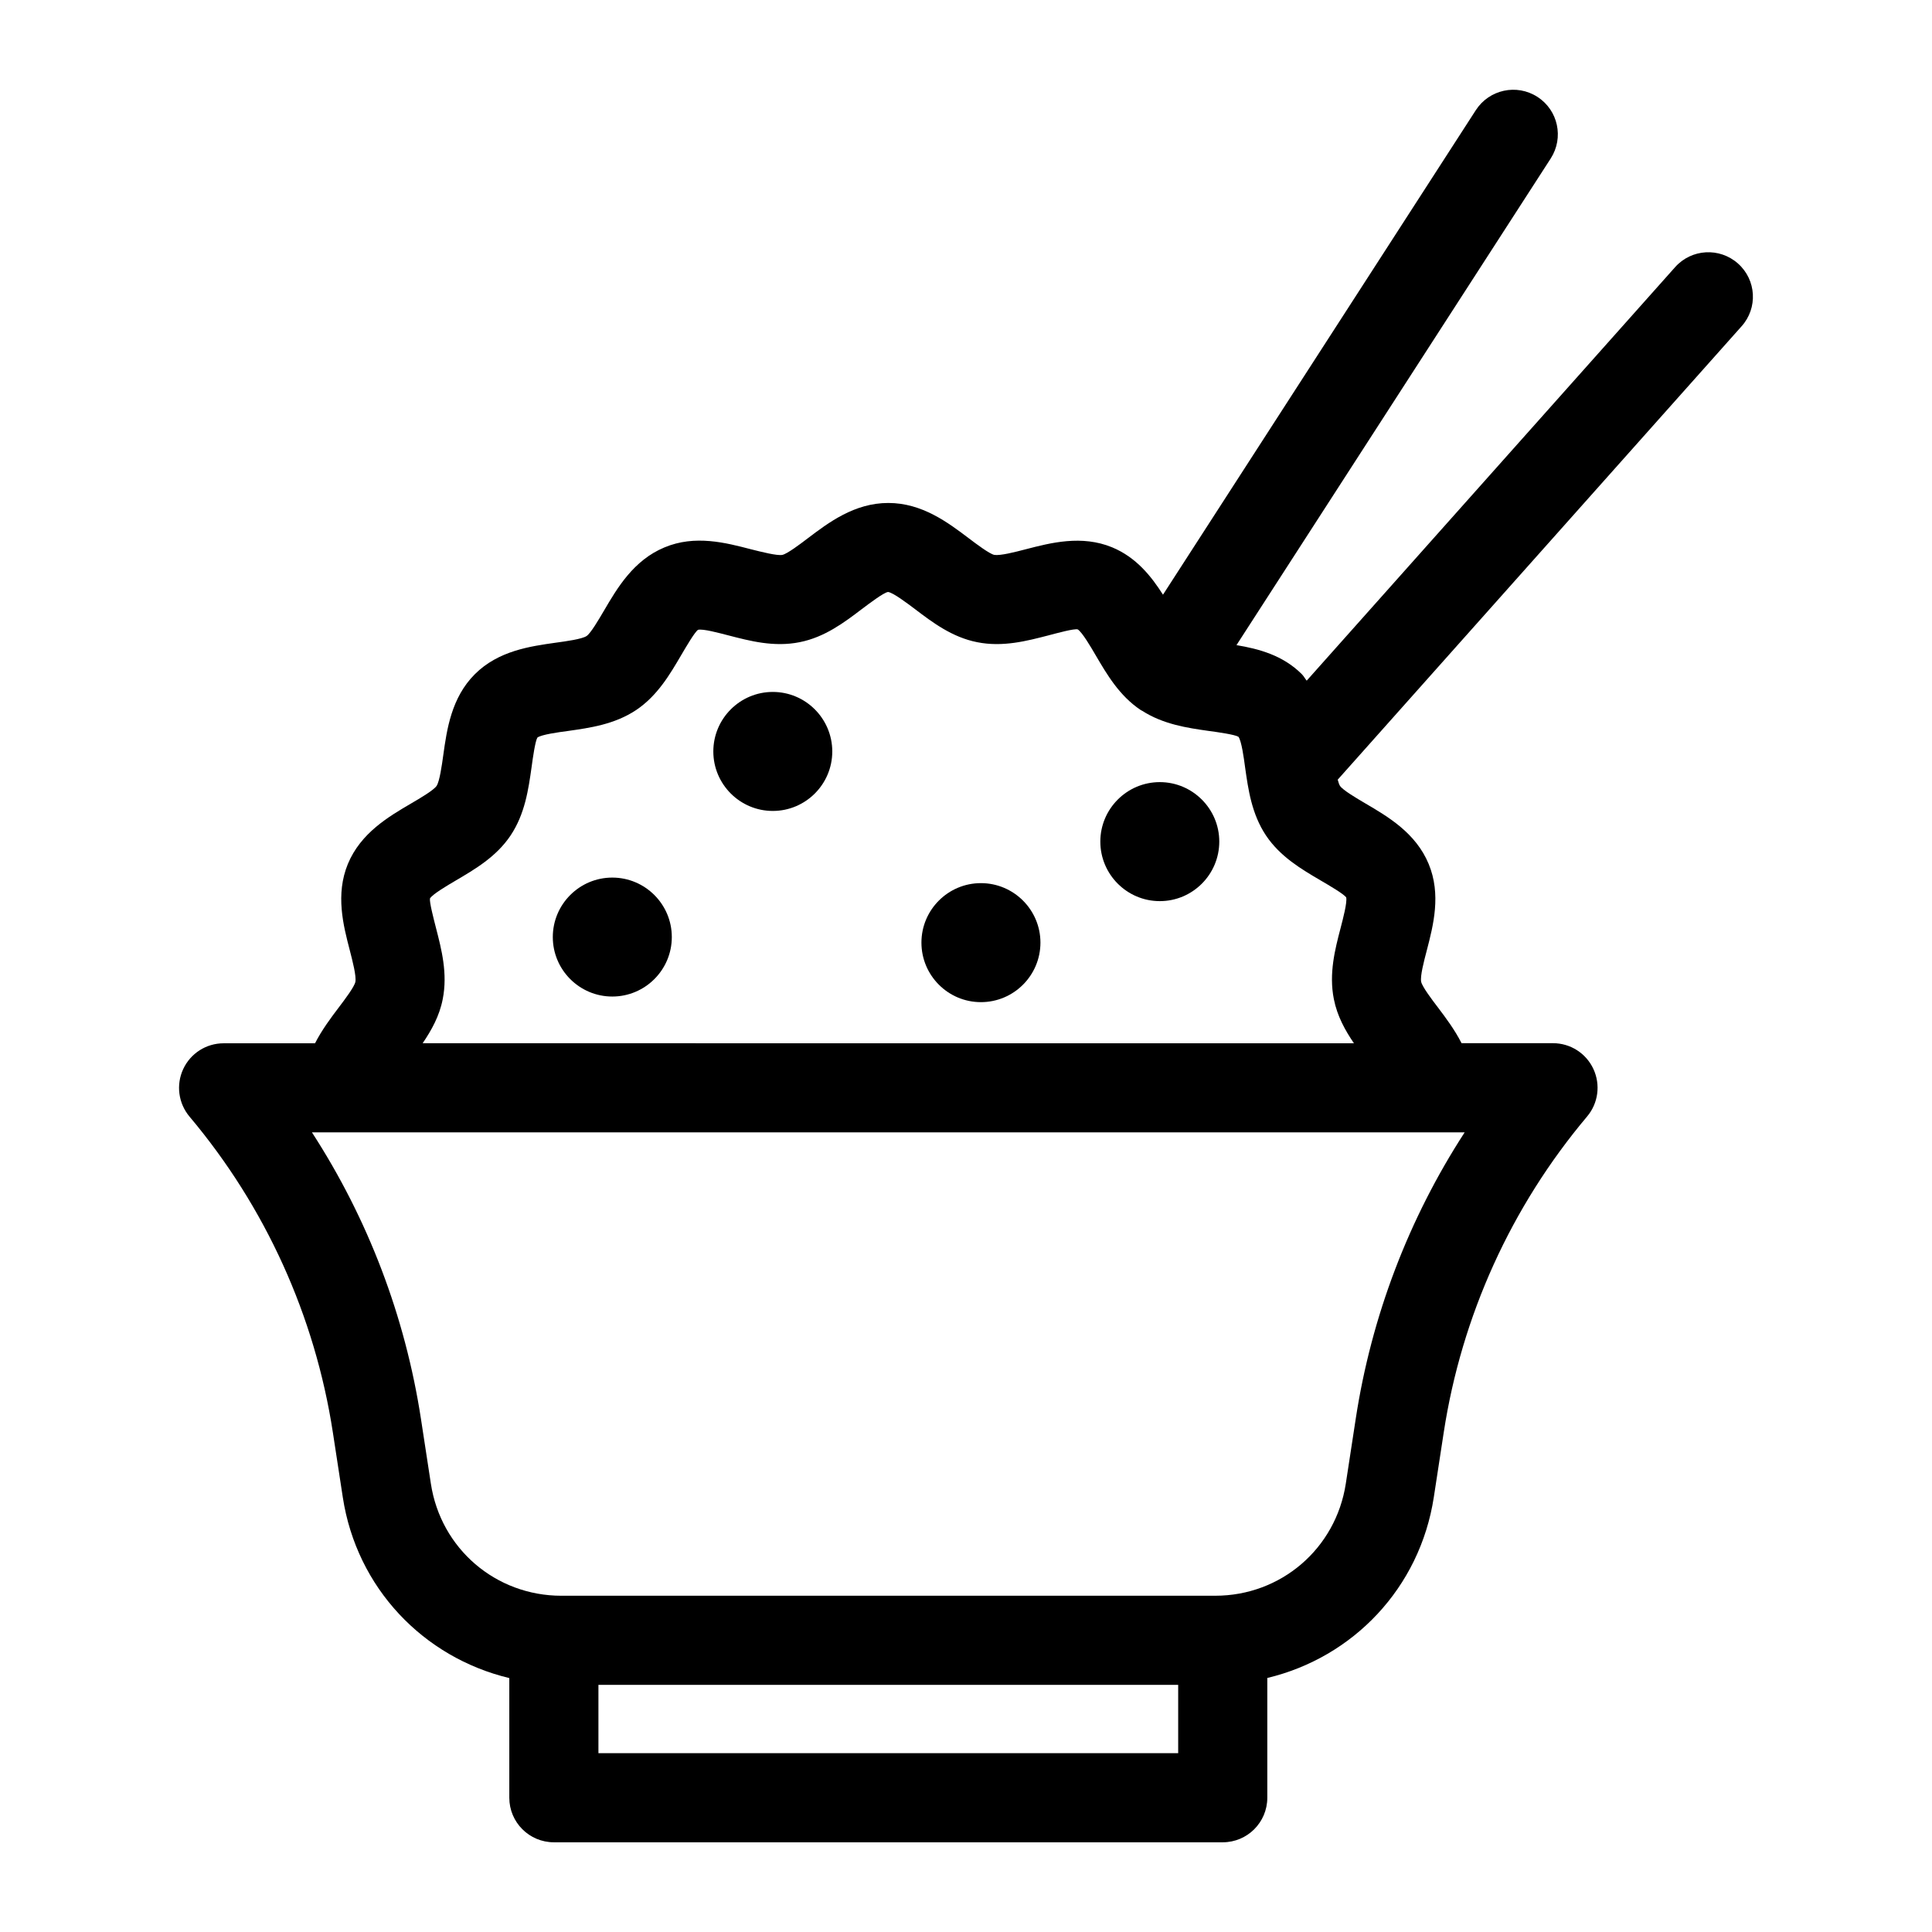
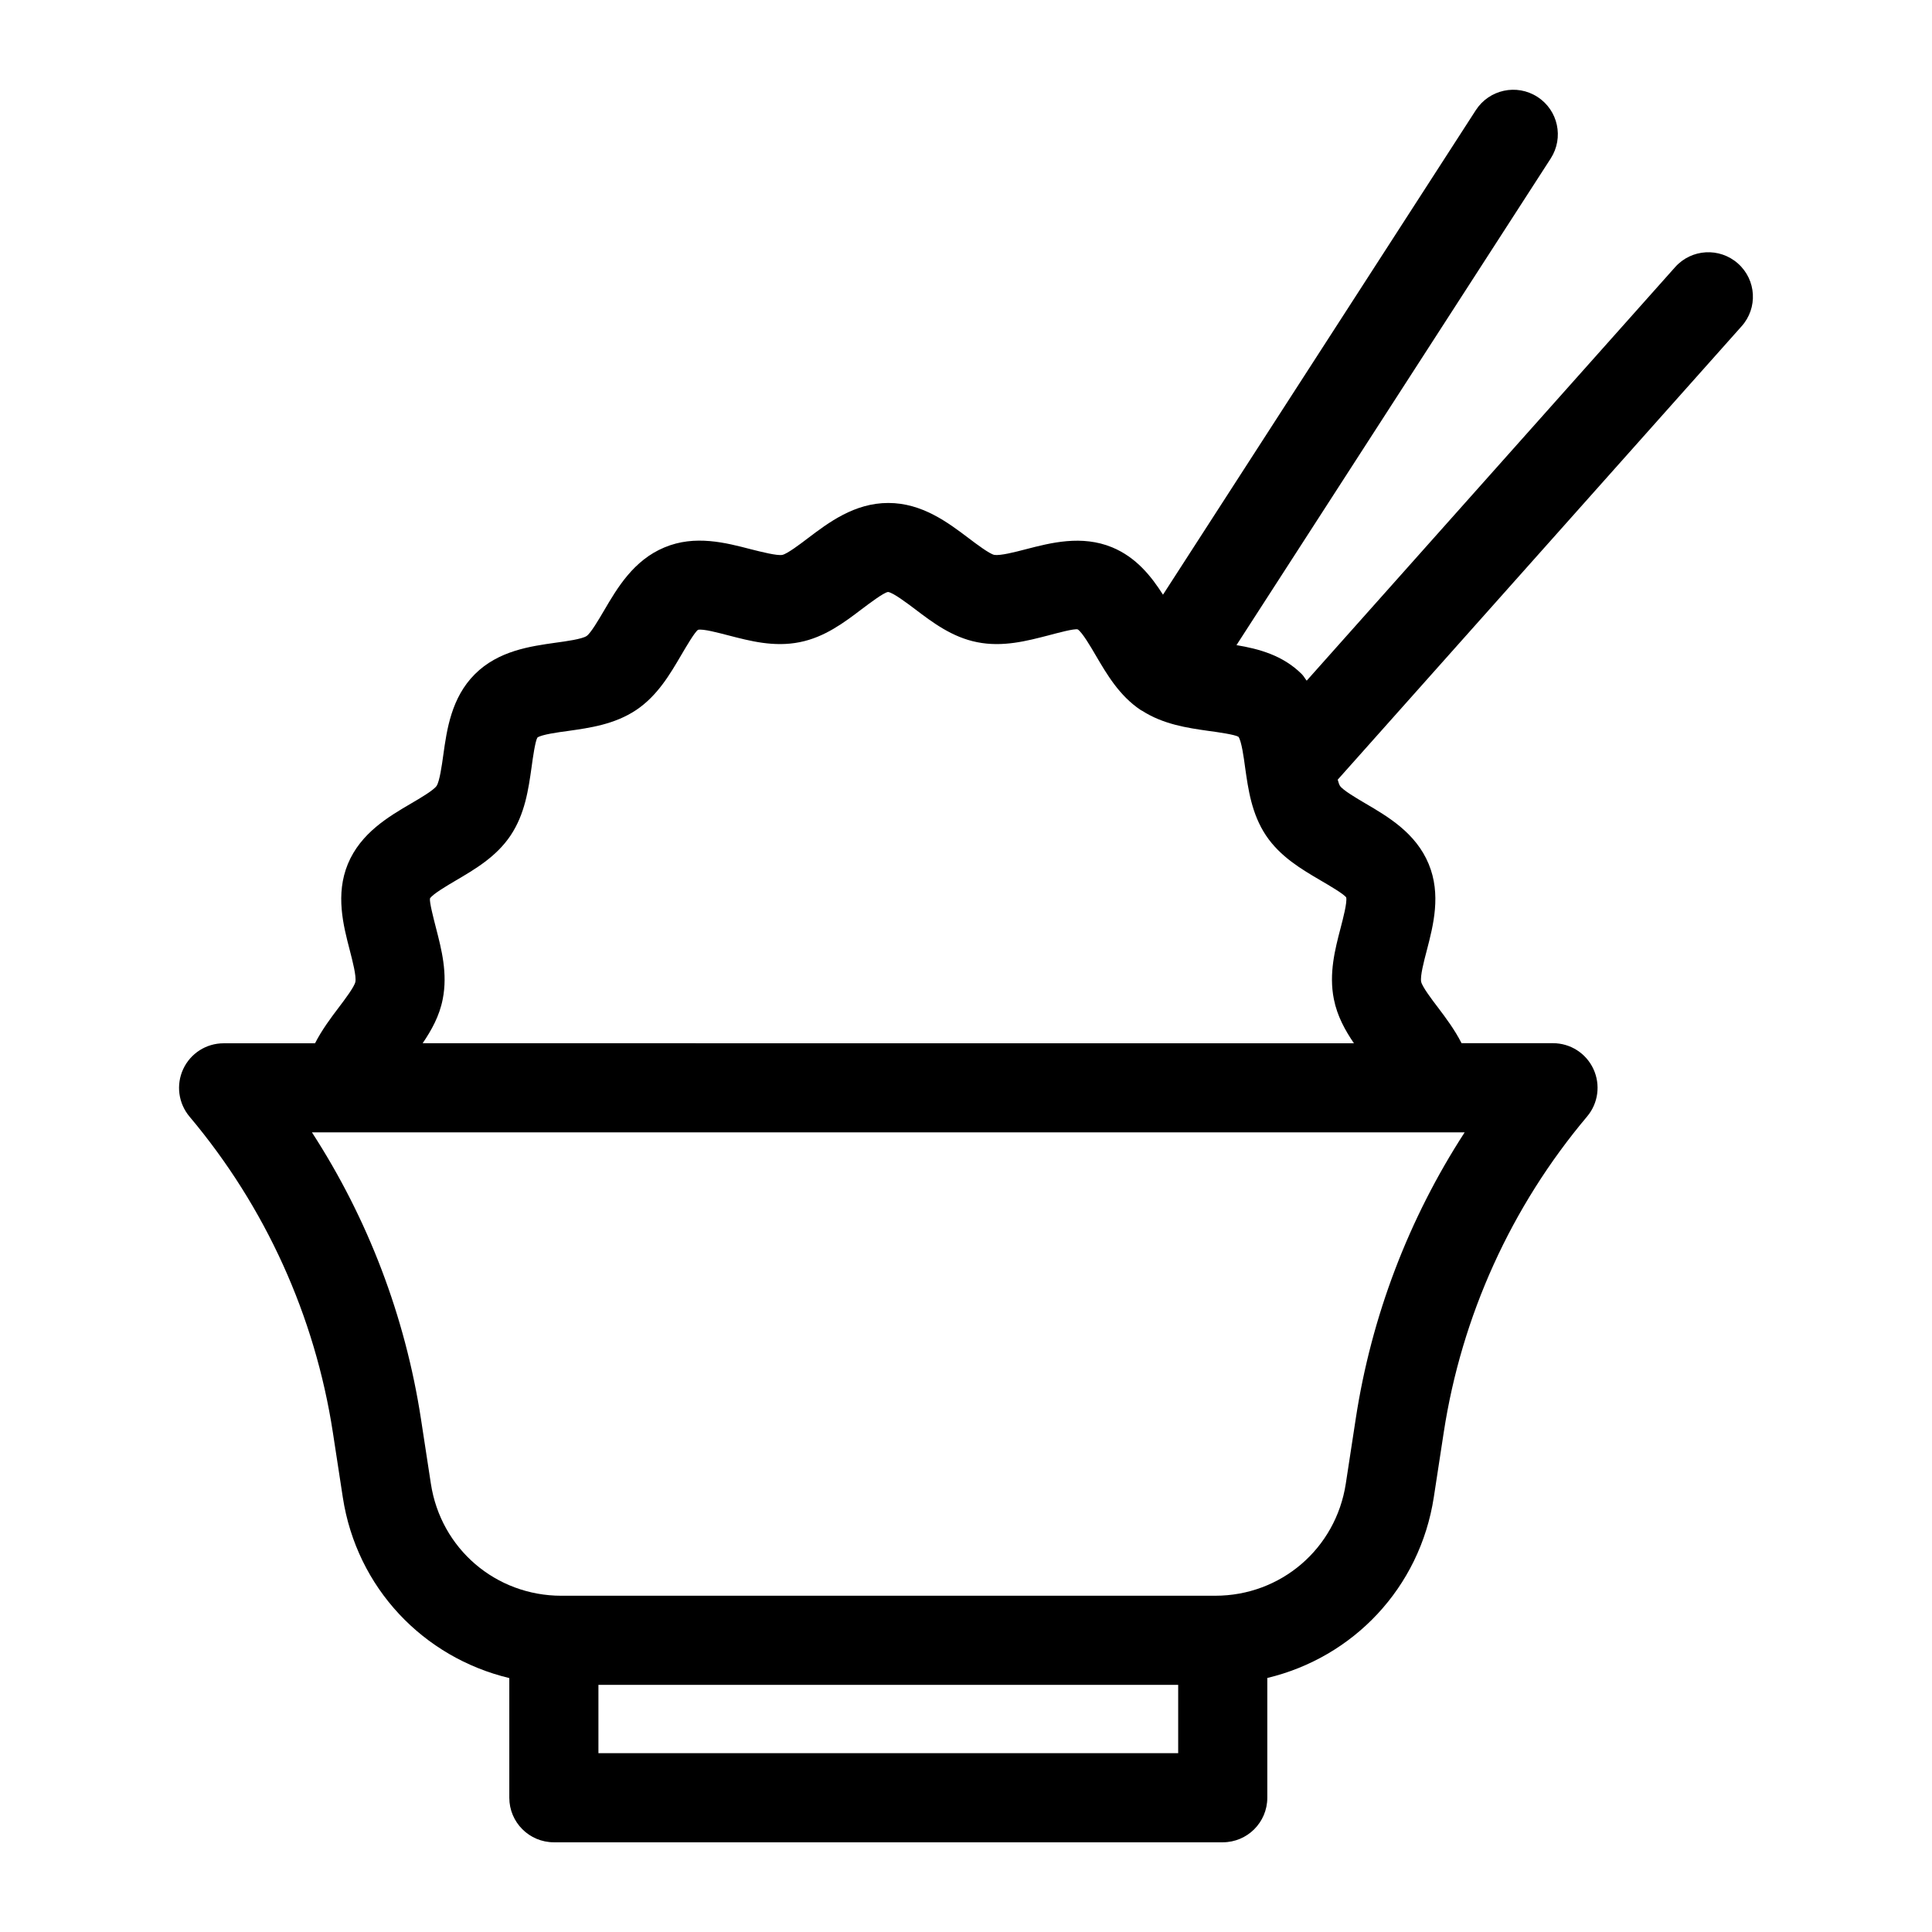
<svg xmlns="http://www.w3.org/2000/svg" fill="#000000" width="800px" height="800px" version="1.1" viewBox="144 144 512 512">
  <g>
-     <path d="m348.8 327.37c-8.691 0-15.762 7.07-15.762 15.777 0 8.691 7.07 15.762 15.762 15.762 8.691 0 15.762-7.07 15.762-15.762-0.004-8.707-7.074-15.777-15.762-15.777z" />
-     <path d="m306.26 376.57c-8.691 0-15.762 7.07-15.762 15.762 0 8.691 7.07 15.762 15.762 15.762 8.707 0 15.777-7.07 15.777-15.762 0-8.691-7.07-15.762-15.777-15.762z" />
-     <path d="m403.95 378.04c-8.691 0-15.762 7.07-15.762 15.762 0 8.707 7.07 15.777 15.762 15.777 8.707 0 15.777-7.07 15.777-15.777 0-8.676-7.07-15.762-15.777-15.762z" />
-     <path d="m451.36 351.27c-8.691 0-15.762 7.07-15.762 15.762 0 8.707 7.07 15.777 15.762 15.777 8.691 0 15.762-7.07 15.762-15.777 0-8.691-7.086-15.762-15.762-15.762z" />
    <path d="m604.59 213.84c-4.894-4.344-12.344-3.906-16.672 0.961l-97.629 109.58c-0.457-0.551-0.754-1.164-1.273-1.699-5.023-5.039-11.461-6.738-17.336-7.715l83.27-128.96c3.543-5.496 1.969-12.801-3.512-16.328-5.512-3.559-12.801-1.938-16.328 3.512l-82.906 128.41c-3.102-4.879-7.102-9.902-13.461-12.547-8.078-3.336-16.281-1.211-22.891 0.504-2.883 0.754-6.754 1.746-8.359 1.496-1.289-0.285-4.707-2.852-6.738-4.394-5.527-4.172-12.375-9.367-21.348-9.367s-15.84 5.195-21.348 9.367c-2.031 1.559-5.449 4.125-6.738 4.394-1.371 0.27-5.574-0.805-8.328-1.496-6.613-1.715-14.801-3.891-22.906-0.488-8.203 3.402-12.531 10.801-16.012 16.734-1.402 2.379-3.512 6-4.629 6.754-1.211 0.805-5.383 1.387-8.156 1.762-6.785 0.961-15.223 2.125-21.461 8.359-6.234 6.234-7.414 14.672-8.359 21.445-0.379 2.769-0.977 6.926-1.762 8.141-0.77 1.148-4.375 3.273-6.785 4.676-5.934 3.481-13.32 7.793-16.734 16.012-3.336 8.094-1.211 16.297 0.504 22.875 0.754 2.914 1.777 6.879 1.48 8.391-0.27 1.309-2.832 4.707-4.375 6.738-2.109 2.785-4.473 5.934-6.312 9.523l-24.227 0.004c-4.598 0-8.77 2.66-10.707 6.832s-1.289 9.07 1.668 12.594c20.121 23.898 33.25 52.836 37.992 83.711l2.629 17.16c3.684 24.09 21.395 42.477 44.129 47.926v31.711c0 6.519 5.289 11.809 11.809 11.809h177.26c6.519 0 11.809-5.289 11.809-11.809v-31.738c22.719-5.434 40.43-23.82 44.129-47.926l2.629-17.16c4.738-30.891 17.887-59.844 37.992-83.711 2.961-3.512 3.606-8.422 1.668-12.594s-6.109-6.832-10.707-6.832h-24.23c-1.828-3.59-4.203-6.754-6.312-9.539-1.559-2.031-4.125-5.449-4.394-6.738-0.301-1.496 0.738-5.449 1.496-8.328 1.715-6.613 3.856-14.816 0.488-22.906-3.402-8.203-10.801-12.531-16.734-16.012-2.379-1.402-6-3.527-6.754-4.66-0.219-0.332-0.426-0.945-0.613-1.652l107.01-120.13c4.379-4.856 3.953-12.316-0.926-16.648zm-148.36 394.77h-153.64v-18.105h153.64zm47.047-88.574-2.629 17.16c-2.644 17.207-17.191 29.691-34.59 29.691l-173.28 0.004c-17.414 0-31.961-12.484-34.59-29.691l-2.629-17.16c-4.172-27.191-14.043-53.043-28.891-75.949h305.48c-14.844 22.887-24.715 48.738-28.871 75.945zm-2.519-138.2c0.285 1.324-0.82 5.543-1.48 8.078-1.48 5.652-3.148 12.074-1.793 18.863 0.883 4.488 2.992 8.281 5.32 11.699l-246.8-0.004c2.332-3.434 4.457-7.211 5.32-11.684 1.355-6.816-0.332-13.242-1.793-18.91-0.645-2.519-1.746-6.754-1.59-7.777 0.723-1.164 4.598-3.434 6.894-4.785 4.992-2.945 10.676-6.234 14.469-11.902 3.824-5.715 4.738-12.25 5.559-18.043 0.348-2.613 0.977-6.992 1.559-7.918 1.117-0.789 5.512-1.402 8.141-1.746 5.746-0.82 12.281-1.715 18.027-5.543 5.652-3.793 8.957-9.477 11.887-14.469 1.355-2.297 3.606-6.172 4.504-6.785 1.289-0.332 5.559 0.836 8.078 1.48 5.652 1.465 12.043 3.164 18.863 1.793 6.629-1.309 11.824-5.242 16.406-8.723 2.188-1.637 5.809-4.394 7.008-4.582 1.387 0.188 5.008 2.945 7.195 4.582 4.582 3.481 9.777 7.414 16.406 8.723 6.801 1.371 13.227-0.332 18.879-1.793 2.519-0.66 6.816-1.844 7.793-1.59 1.164 0.723 3.434 4.582 4.769 6.879 2.945 5.008 6.25 10.707 11.918 14.484 0.047 0.031 0.094 0.047 0.125 0.062 0.016 0.016 0.016 0.031 0.031 0.031 0.062 0.047 0.141 0.047 0.203 0.094 5.637 3.621 11.996 4.551 17.648 5.352 2.613 0.348 6.992 0.977 7.902 1.559 0.805 1.117 1.418 5.512 1.762 8.141 0.82 5.762 1.715 12.297 5.543 18.027 3.793 5.652 9.461 8.957 14.453 11.887 2.324 1.355 6.18 3.609 6.797 4.519z" />
  </g>
</svg>